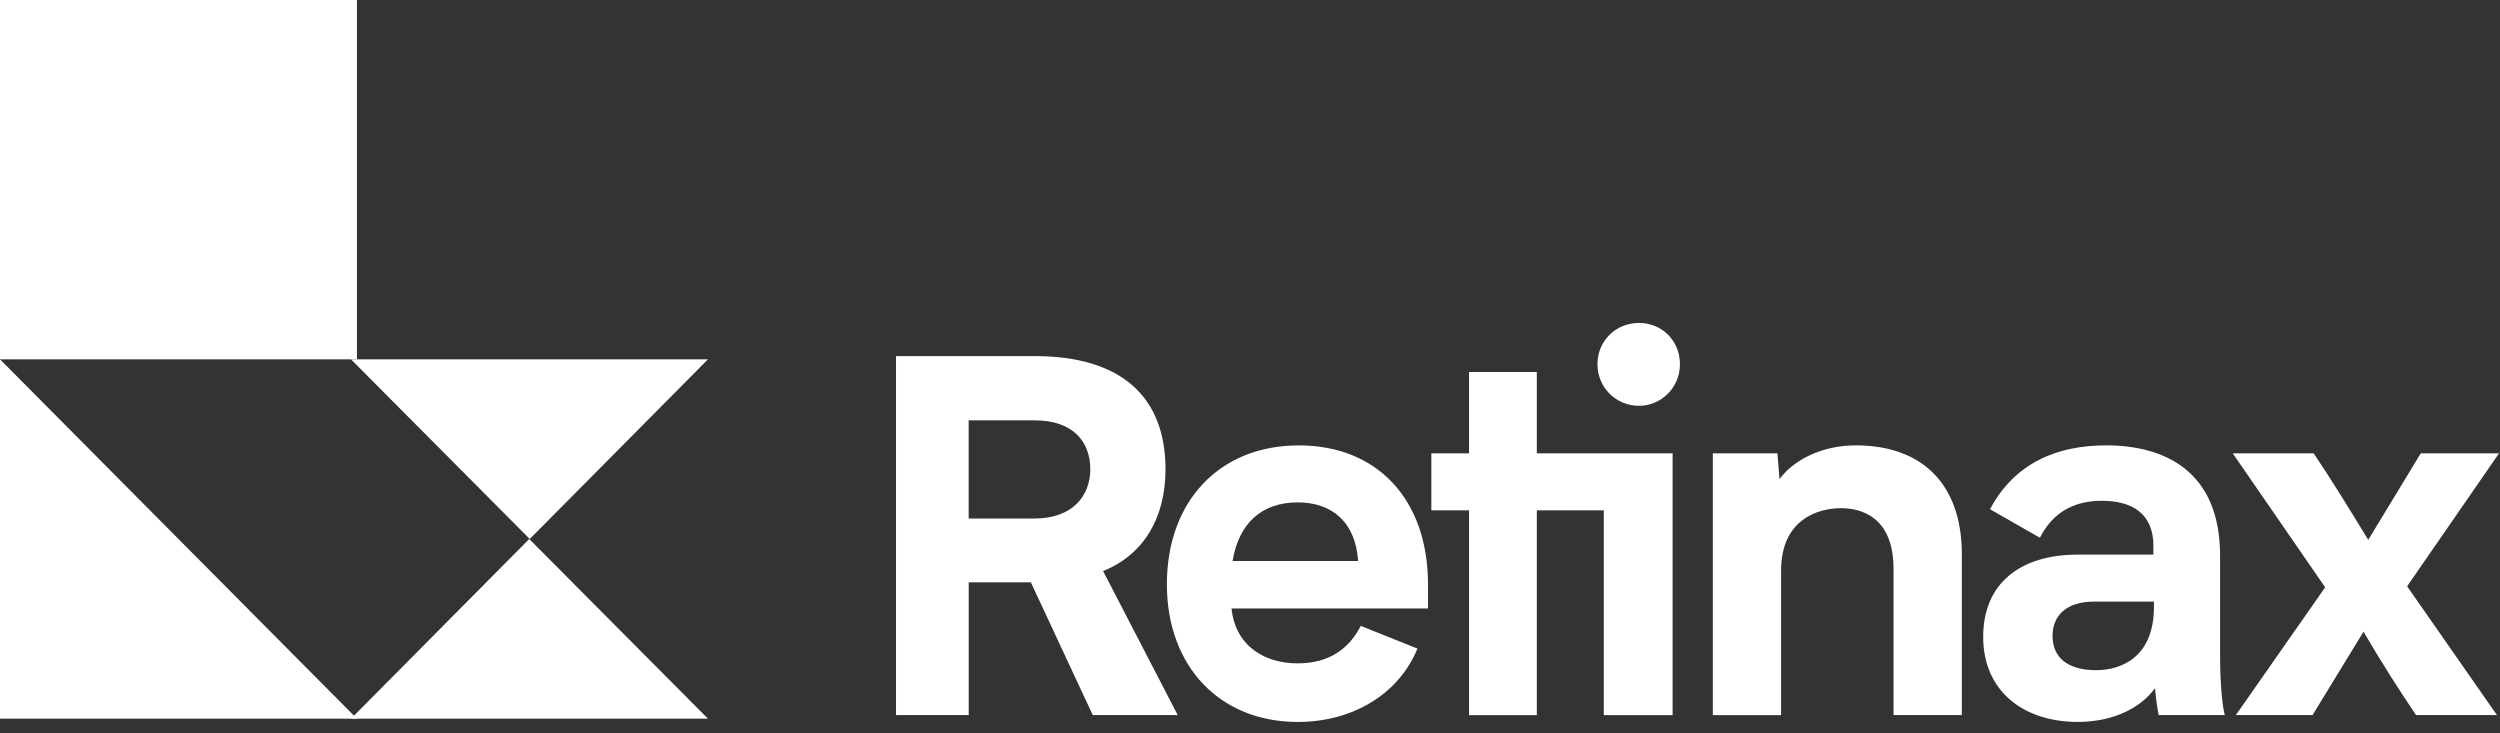
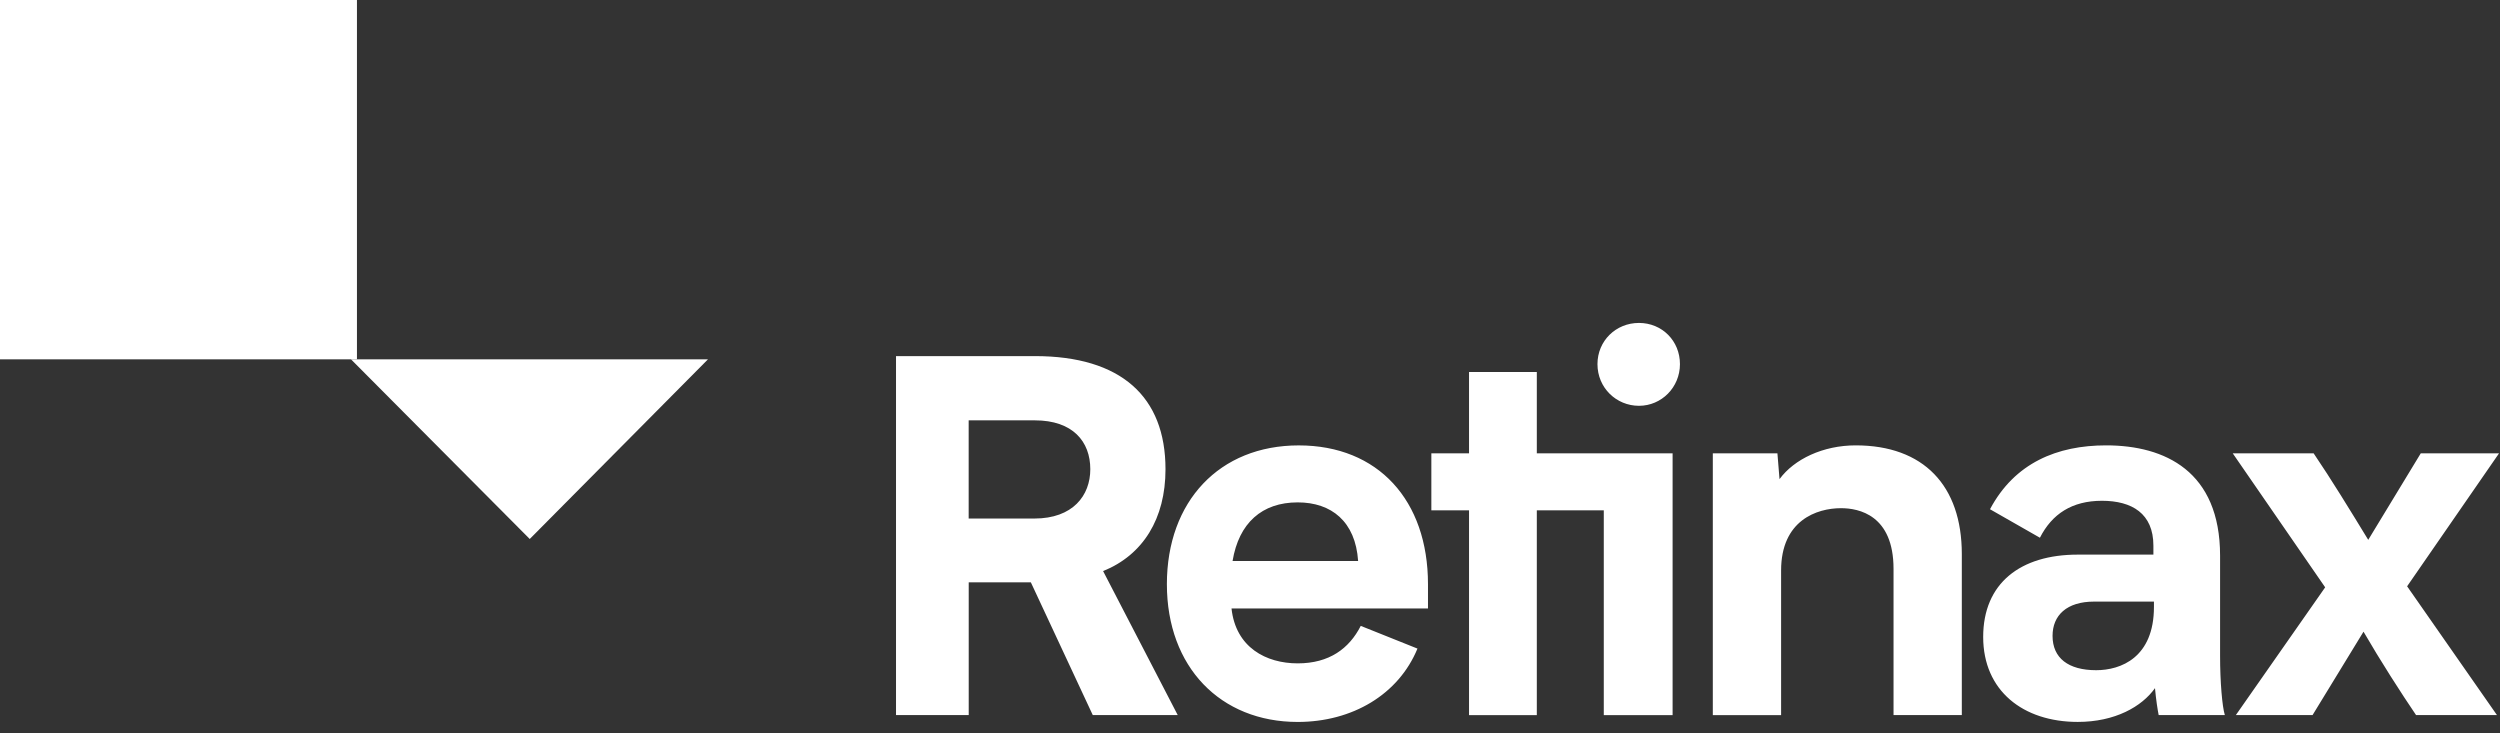
<svg xmlns="http://www.w3.org/2000/svg" width="150" height="44" viewBox="0 0 150 44" fill="none">
  <rect x="0" y="0" width="150" height="44" fill="#333333" stroke="none" />
  <path d="M85.679 36.508H73.891C74.144 38.852 75.972 39.802 77.862 39.802C79.753 39.802 80.951 38.916 81.645 37.553L85.048 38.915C83.914 41.67 81.14 43.317 77.862 43.317C73.228 43.317 70.013 40.024 70.013 35.052C70.013 30.08 73.166 26.724 77.925 26.724C82.684 26.724 85.679 30.016 85.679 35.052V36.508ZM73.954 33.659H81.487C81.329 31.284 79.879 30.143 77.862 30.143C75.719 30.143 74.332 31.378 73.954 33.659ZM100.356 42.906H96.227V30.618H92.209V42.906H88.142V30.618H85.881V27.199H88.142V22.32H92.209V27.198H100.356V42.906ZM95.848 21.847C95.848 20.453 96.951 19.376 98.338 19.376C99.725 19.376 100.797 20.453 100.797 21.847C100.797 23.24 99.694 24.348 98.338 24.348C96.981 24.348 95.848 23.271 95.848 21.847ZM117.709 42.904H113.612V34.133C113.612 30.903 111.532 30.491 110.459 30.491C109.01 30.491 106.866 31.22 106.866 34.229V42.906H102.769V27.198H106.645L106.771 28.748C107.654 27.545 109.387 26.722 111.342 26.722C115.408 26.722 117.709 29.129 117.709 33.245V42.904ZM129.52 42.904C129.457 42.588 129.362 41.986 129.299 41.289C128.511 42.397 126.904 43.315 124.665 43.315C121.388 43.315 118.991 41.447 118.991 38.217C118.991 34.987 121.23 33.277 124.665 33.277H129.204V32.739C129.204 30.808 127.911 30.047 126.115 30.047C124.319 30.047 123.12 30.839 122.395 32.264L119.4 30.554C120.882 27.767 123.435 26.722 126.366 26.722C129.896 26.722 133.205 28.275 133.205 33.341V39.358C133.205 40.909 133.332 42.398 133.49 42.904H129.519H129.52ZM129.237 36.096H125.643C124.004 36.096 123.153 36.919 123.153 38.154C123.153 39.483 124.099 40.212 125.769 40.212C127.251 40.212 129.237 39.453 129.237 36.412V36.096ZM134.152 42.904L139.51 35.24L133.963 27.198H138.817C139.889 28.78 140.992 30.586 142.094 32.391L145.247 27.198H149.943L144.427 35.178L149.817 42.904H144.963C144.081 41.606 142.82 39.642 141.811 37.901L138.754 42.904H134.152ZM70.663 42.904H65.566L61.851 34.941H58.123V42.904H53.761V21.366H62.091C67.269 21.366 69.93 23.804 69.93 28.154C69.93 31.122 68.584 33.296 66.186 34.265L70.663 42.904ZM65.418 28.152C65.418 26.496 64.372 25.221 62.091 25.221H58.12V31.112H62.062C64.372 31.112 65.418 29.732 65.418 28.152Z" fill="white" />
-   <path d="M3.7697e-06 43.12H21.417L0 21.56L3.7697e-06 43.12Z" fill="white" />
  <path d="M21.417 0H0V21.56H21.417V0Z" fill="white" />
  <path d="M31.784 32.34L21.06 21.56H42.478L31.784 32.34Z" fill="white" />
-   <path d="M31.754 32.34L42.478 43.12H21.06L31.754 32.34Z" fill="white" />
</svg>